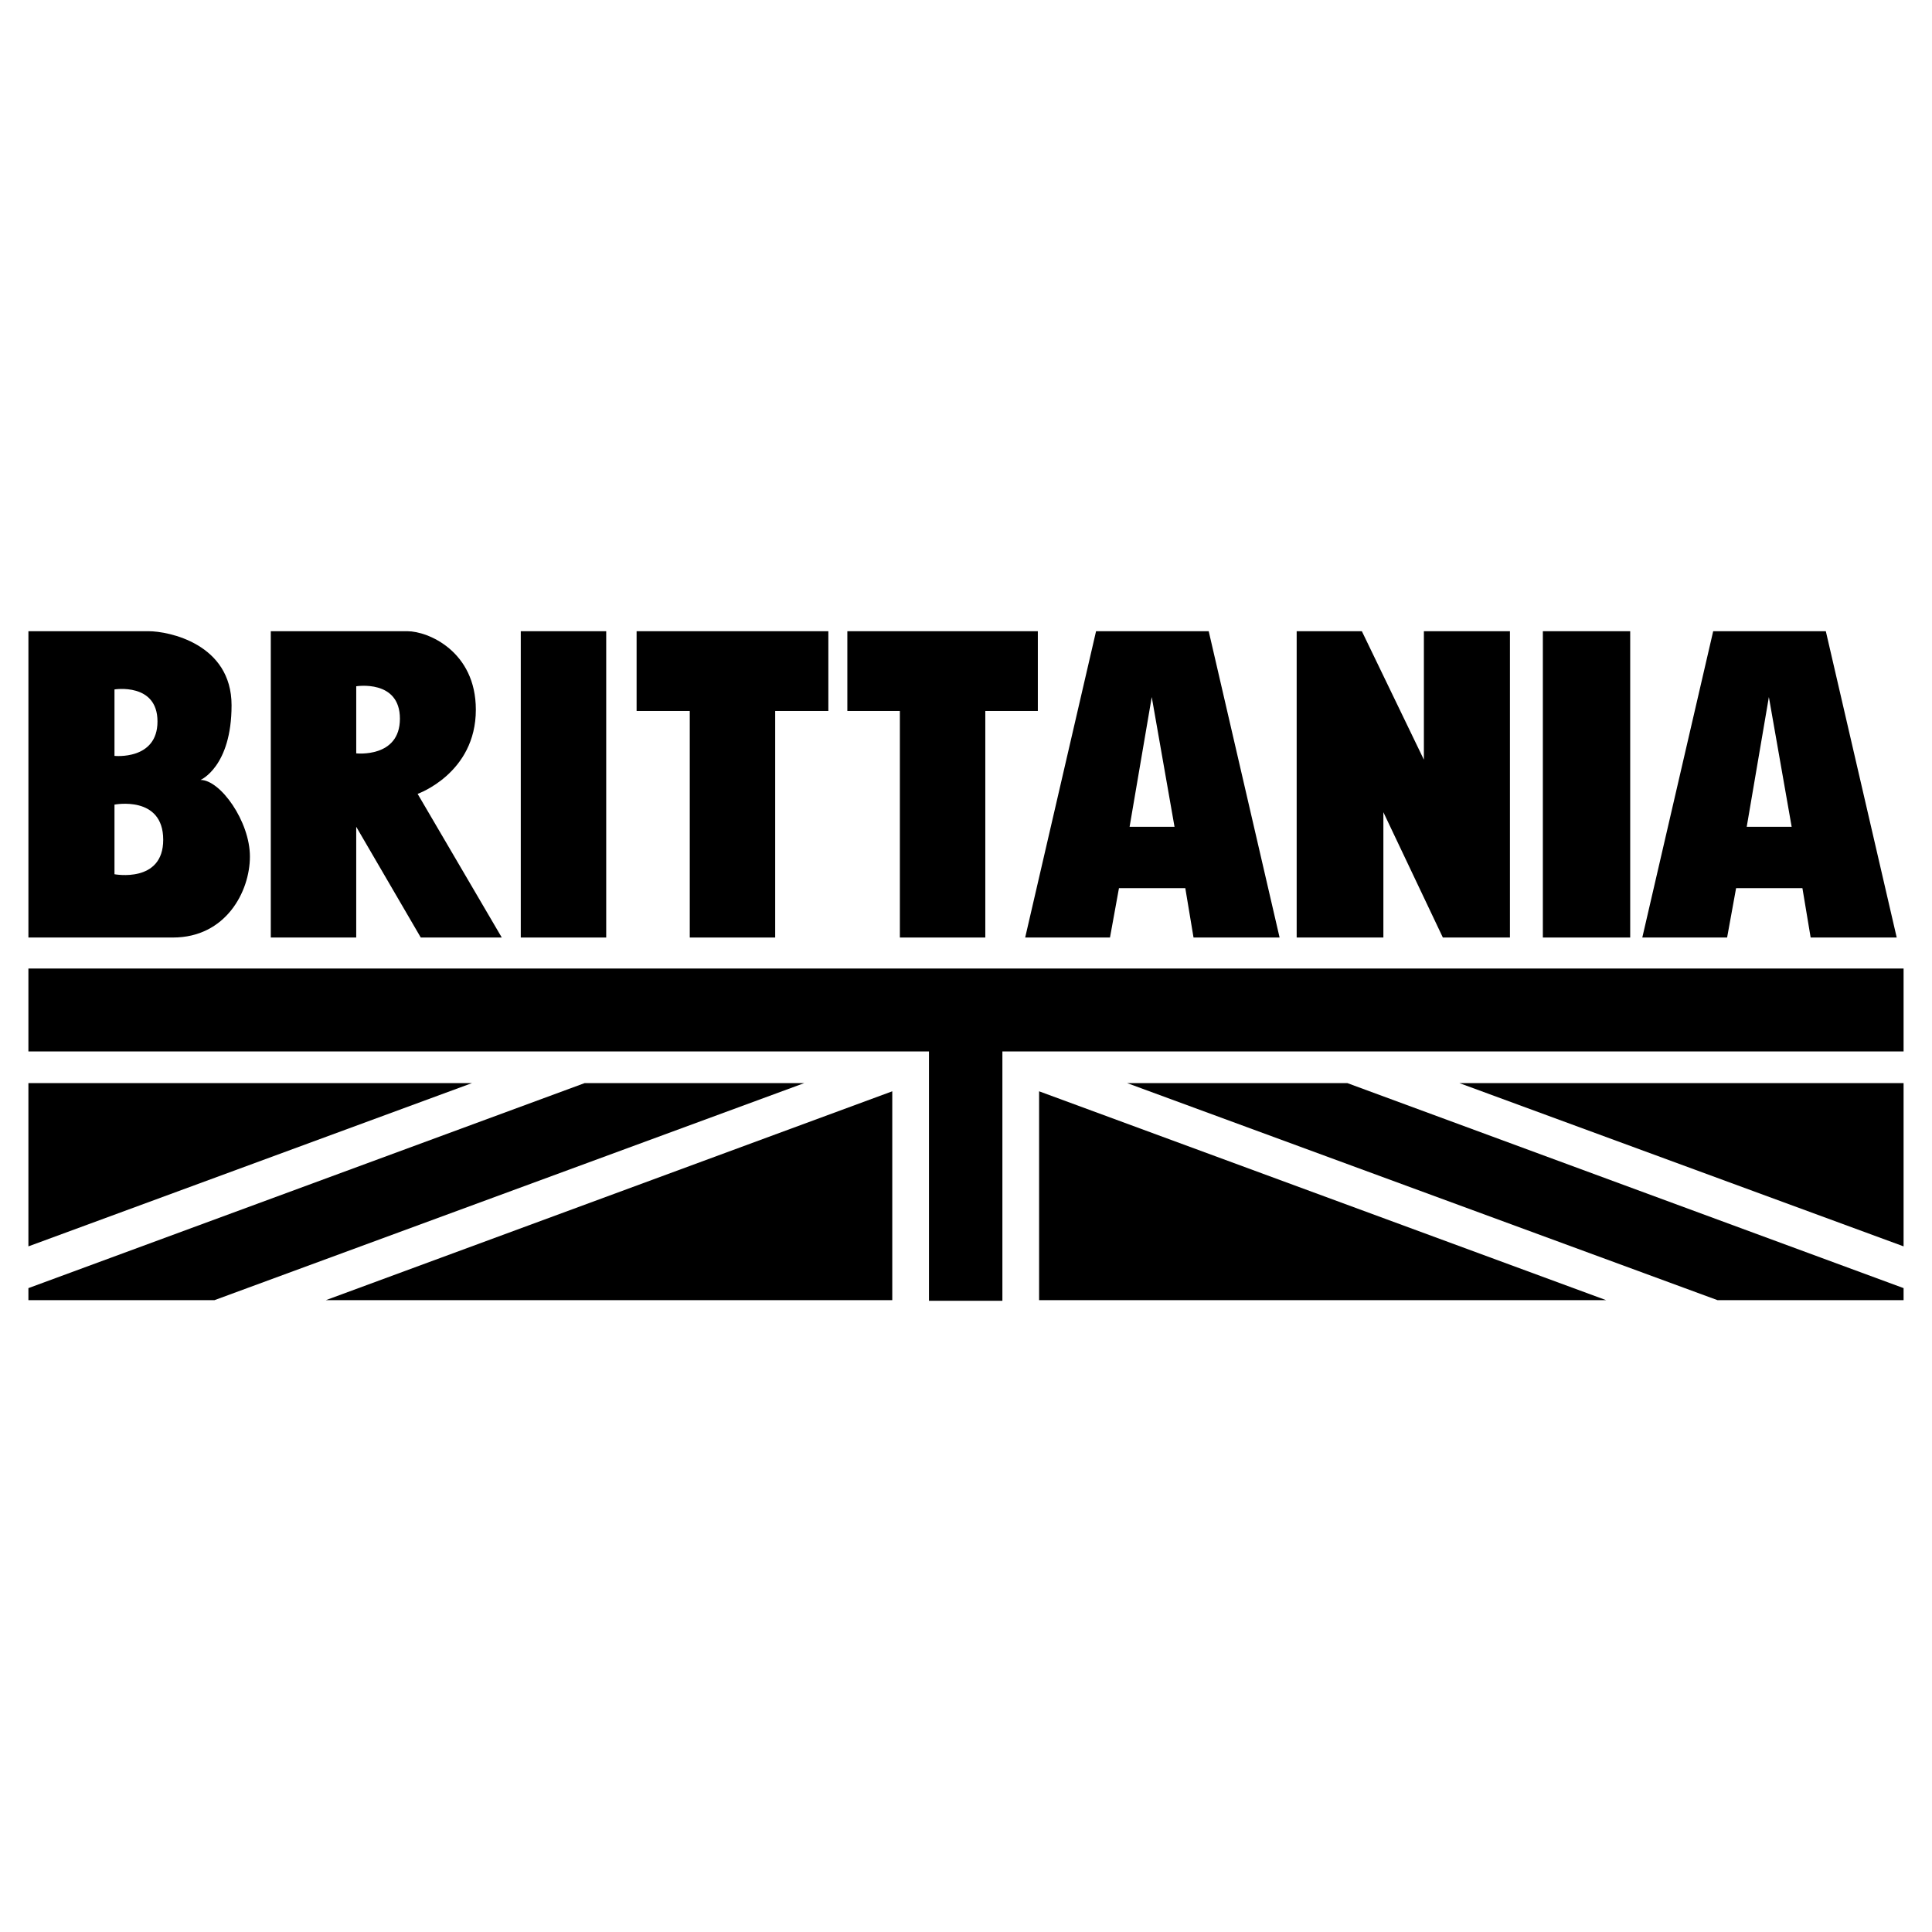
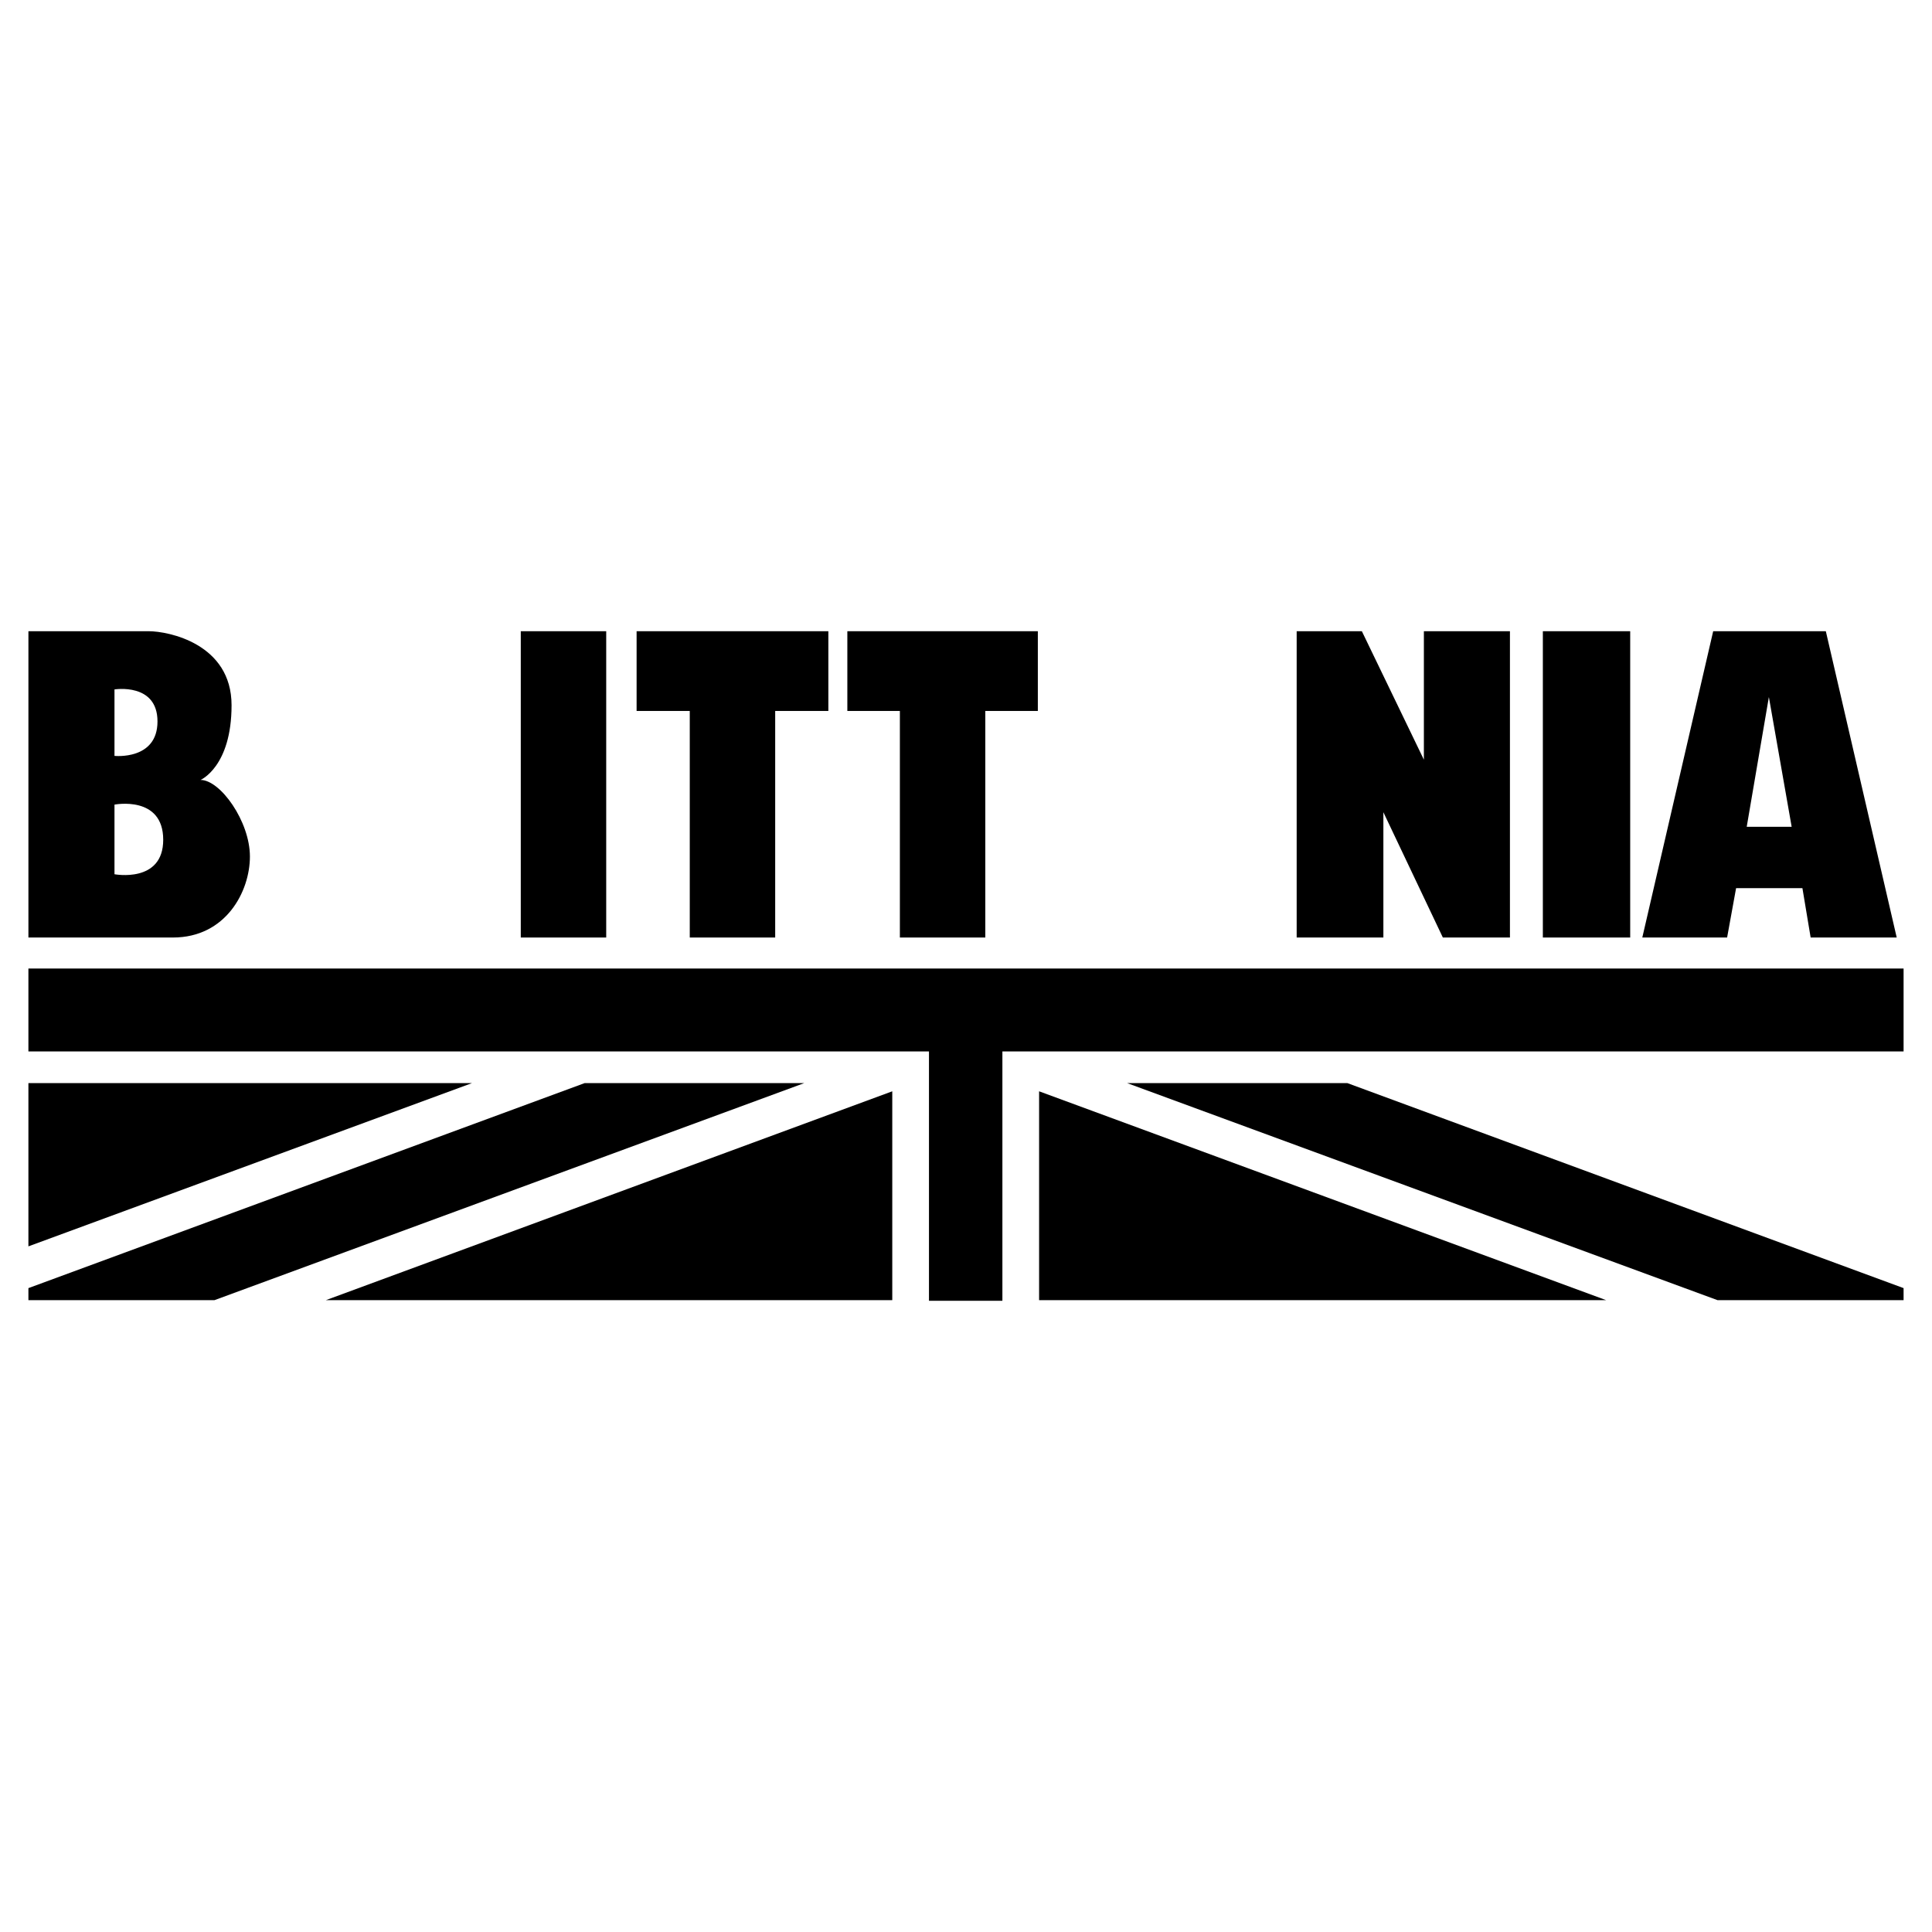
<svg xmlns="http://www.w3.org/2000/svg" version="1.0" id="Layer_1" x="0px" y="0px" width="192.756px" height="192.756px" viewBox="0 0 192.756 192.756" enable-background="new 0 0 192.756 192.756" xml:space="preserve">
  <g>
    <polygon fill-rule="evenodd" clip-rule="evenodd" fill="#FFFFFF" points="0,0 192.756,0 192.756,192.756 0,192.756 0,0  " />
    <polygon fill-rule="evenodd" clip-rule="evenodd" points="51.958,62.977 51.958,93.537 60.482,93.537 60.482,62.977 51.958,62.977     " />
    <polygon fill-rule="evenodd" clip-rule="evenodd" points="63.514,62.977 63.514,70.932 68.818,70.932 68.818,93.537 77.341,93.537    77.341,70.932 82.645,70.932 82.645,62.977 63.514,62.977  " />
    <polygon fill-rule="evenodd" clip-rule="evenodd" points="84.54,62.977 84.54,70.932 89.781,70.932 89.781,93.537 98.304,93.537    98.304,70.932 103.545,70.932 103.545,62.977 84.54,62.977  " />
    <polygon fill-rule="evenodd" clip-rule="evenodd" points="142.061,62.977 142.061,75.794 135.873,62.977 129.369,62.977    129.369,93.537 138.02,93.537 138.02,81.035 143.954,93.537 150.647,93.537 150.647,62.977 142.061,62.977  " />
    <polygon fill-rule="evenodd" clip-rule="evenodd" points="2.834,96.63 2.834,104.902 92.684,104.902 92.684,129.779    100.009,129.779 100.009,104.902 189.921,104.902 189.921,96.63 2.834,96.63  " />
    <polygon fill-rule="evenodd" clip-rule="evenodd" points="2.834,108.059 2.834,124.35 47.097,108.059 2.834,108.059  " />
    <polygon fill-rule="evenodd" clip-rule="evenodd" points="58.336,108.059 2.834,128.516 2.834,129.717 21.398,129.717    80.246,108.059 58.336,108.059  " />
    <polygon fill-rule="evenodd" clip-rule="evenodd" points="32.511,129.717 89.022,129.717 89.022,108.879 32.511,129.717  " />
    <polygon fill-rule="evenodd" clip-rule="evenodd" points="103.671,108.879 103.671,129.717 160.245,129.717 103.671,108.879  " />
    <polygon fill-rule="evenodd" clip-rule="evenodd" points="134.42,108.059 112.447,108.059 171.357,129.717 189.921,129.717    189.921,128.516 134.42,108.059  " />
-     <polygon fill-rule="evenodd" clip-rule="evenodd" points="145.597,108.059 189.921,124.35 189.921,108.059 145.597,108.059  " />
    <polygon fill-rule="evenodd" clip-rule="evenodd" points="162.645,93.537 162.645,62.977 153.931,62.977 153.931,93.537    162.645,93.537  " />
-     <path fill-rule="evenodd" clip-rule="evenodd" d="M41.666,79.204c0,0,5.809-2.04,5.809-8.397c0-5.844-4.791-7.83-6.819-7.83   c-2.028,0-13.639,0-13.639,0v30.56h8.524v-11.05l6.44,11.05h8.082L41.666,79.204L41.666,79.204z M35.542,75.163V68.47   c0,0,4.358-0.712,4.358,3.234S35.542,75.163,35.542,75.163L35.542,75.163z" />
    <path fill-rule="evenodd" clip-rule="evenodd" d="M20.009,77.814c0,0,3.094-1.312,3.094-7.451s-6.298-7.387-8.271-7.387   s-11.997,0-11.997,0v30.56c0,0,9.161,0,14.422,0s7.677-4.574,7.677-8.082S21.982,77.814,20.009,77.814L20.009,77.814z    M11.422,68.785c0,0,4.291-0.697,4.291,3.194c0,3.892-4.291,3.436-4.291,3.436V68.785L11.422,68.785z M11.422,87.223v-6.946   c0,0,4.862-0.954,4.862,3.51C16.284,88.147,11.422,87.223,11.422,87.223L11.422,87.223z" />
-     <path fill-rule="evenodd" clip-rule="evenodd" d="M120.593,62.977h-11.239l-7.072,30.56h8.461l0.896-4.925h6.619l0.82,4.925h8.587   L120.593,62.977L120.593,62.977z M112.7,82.487l2.21-12.944l2.272,12.944H112.7L112.7,82.487z" />
    <path fill-rule="evenodd" clip-rule="evenodd" d="M182.163,62.977h-11.238l-7.072,30.56h8.461l0.896-4.925h6.618l0.821,4.925h8.587   L182.163,62.977L182.163,62.977z M174.271,82.487l2.21-12.944l2.273,12.944H174.271L174.271,82.487z" />
  </g>
</svg>